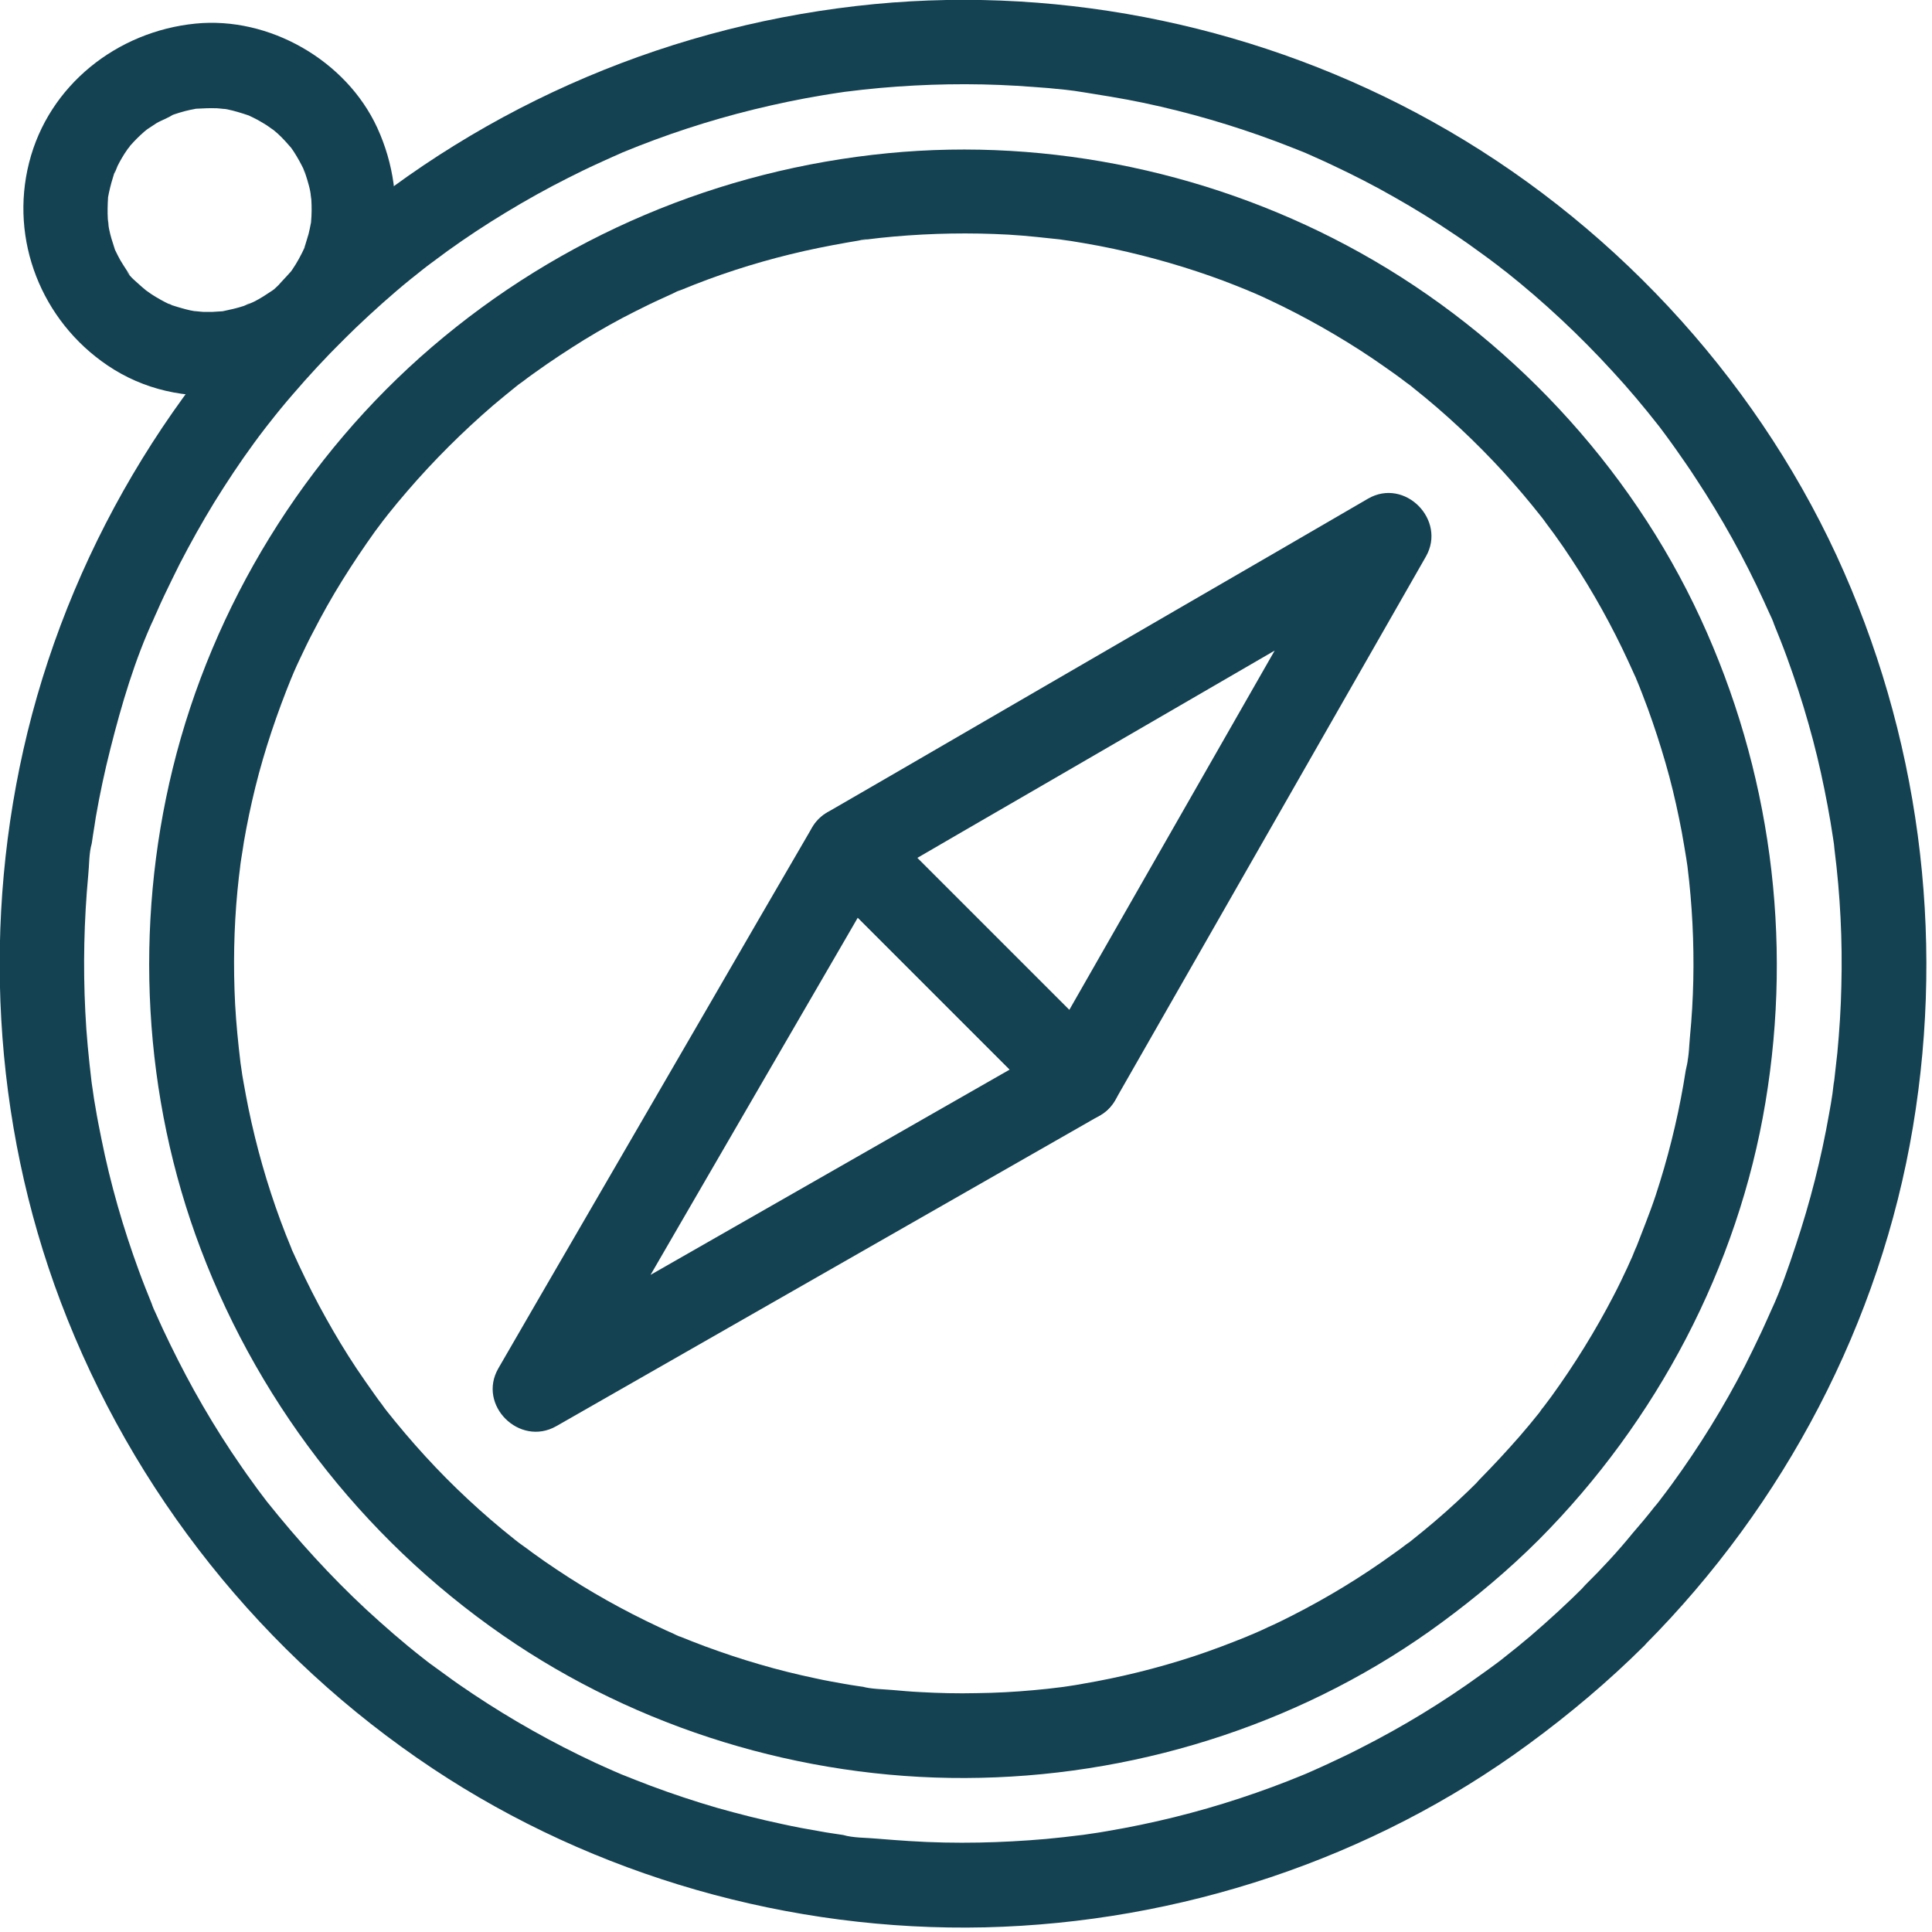
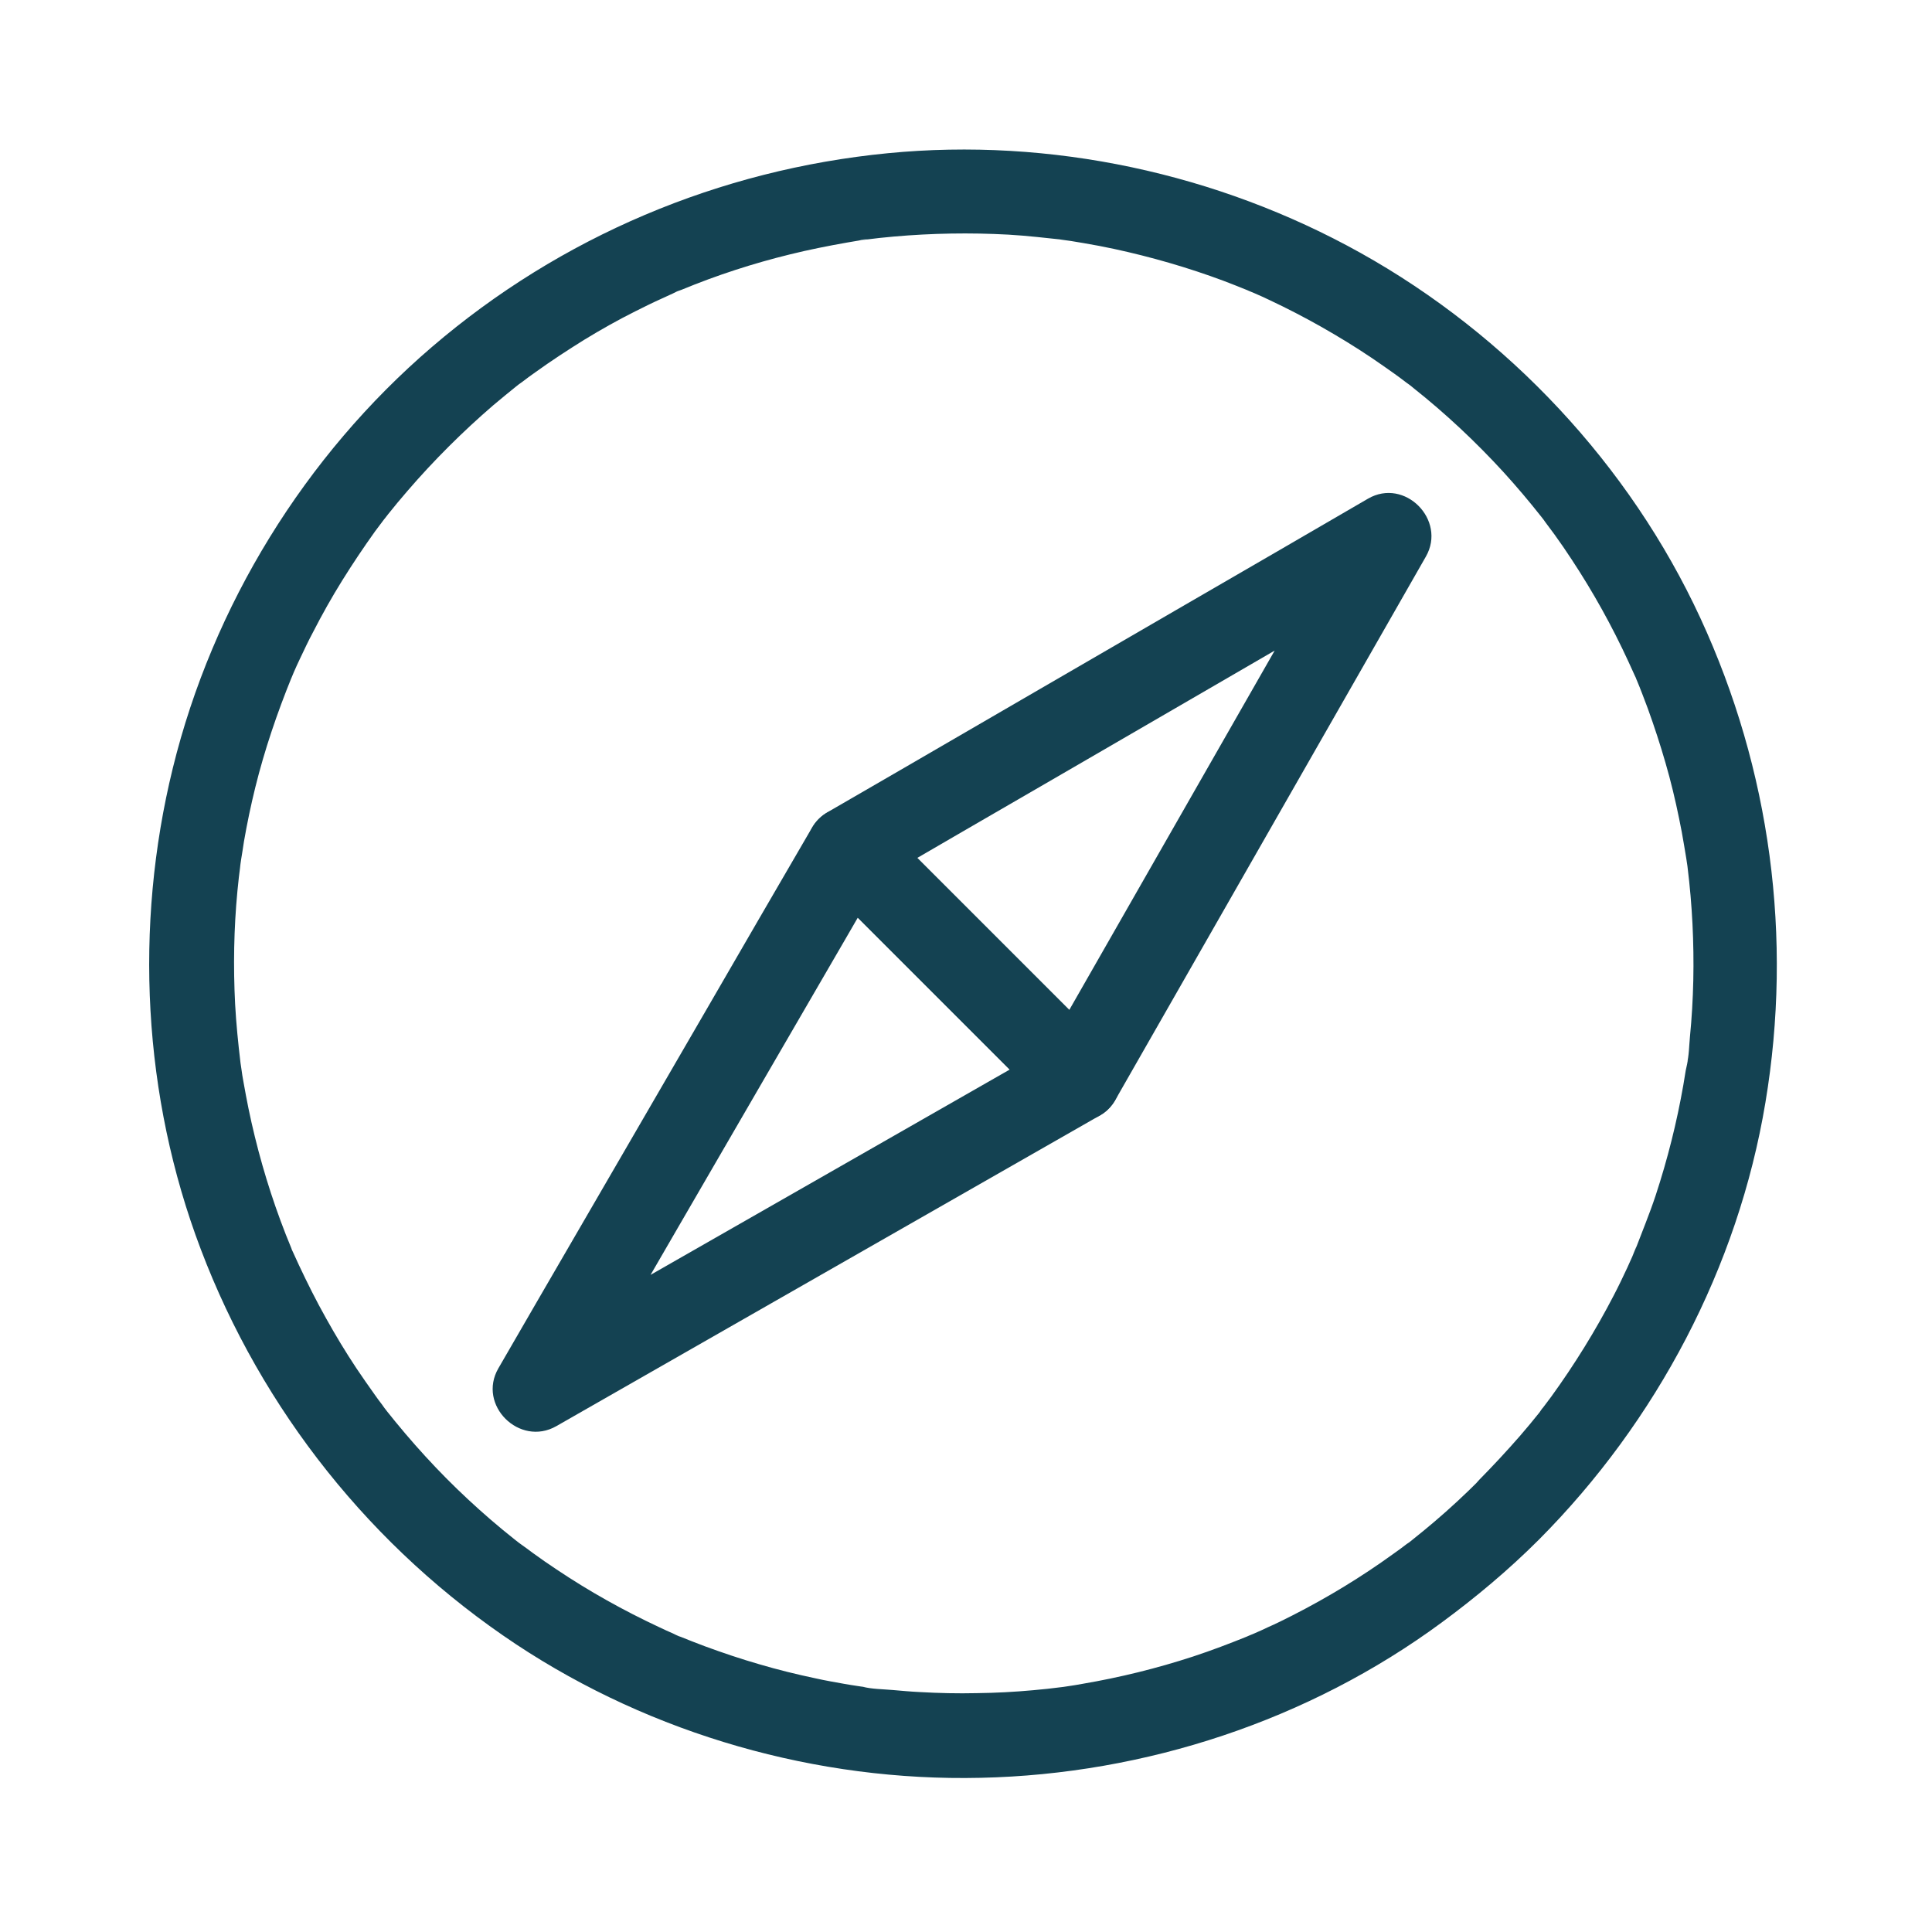
<svg xmlns="http://www.w3.org/2000/svg" fill="none" height="27" viewBox="0 0 27 27" width="27">
  <g fill="#144252">
-     <path d="m22.154 22.157c-.245.245-.502.481-.764.706-.121.103-.242.201-.366.298-.021.018-.136.109-.015.012-.033.027-.068.053-.1.077-.068.05-.136.1-.207.15-.534.387-1.095.729-1.683 1.027-.148.077-.298.148-.449.218-.062.03-.124.056-.189.086-.038.018-.077.033-.112.05-.059.027-.05.021.026-.012-.026.012-.05.021-.077.033-.292.121-.588.23-.886.328-.608.201-1.231.354-1.863.461-.08.015-.159.026-.242.038-.041.006-.08.012-.121.018-.136.021.106-.012.015-.003-.168.021-.337.041-.505.056-.31.027-.62.044-.933.05-.325.006-.649 0-.974-.021-.148-.009-.298-.021-.446-.033-.151-.015-.34-.009-.484-.053.15.047.041.006-.003 0-.041-.006-.08-.012-.121-.018-.068-.009-.133-.021-.201-.033-.174-.029-.348-.062-.52-.1-.307-.065-.611-.142-.912-.227-.316-.092-.626-.195-.933-.31-.142-.053-.28-.109-.422-.165-.133-.053.121.053-.012-.006-.027-.012-.05-.021-.077-.033-.089-.038-.177-.08-.263-.118-.593-.277-1.166-.599-1.709-.962-.13-.086-.257-.174-.381-.266-.068-.05-.139-.1-.207-.15-.035-.027-.068-.05-.1-.077.115.091.012.009-.015-.012-.272-.212-.531-.44-.785-.673-.499-.464-.953-.965-1.379-1.497-.092-.115.077.1-.012-.015-.021-.03-.044-.056-.065-.086-.047-.062-.094-.124-.139-.189-.1-.136-.195-.277-.289-.416-.186-.28-.36-.567-.522-.859-.154-.278-.298-.564-.434-.853-.035-.074-.068-.151-.103-.227-.018-.038-.035-.074-.05-.115.05.15.009.021-.003-.012-.062-.153-.124-.307-.18-.461-.221-.602-.399-1.219-.525-1.848-.03-.148-.059-.292-.083-.44-.015-.08-.027-.159-.038-.242-.003-.027-.009-.053-.012-.08s-.009-.053-.012-.08c.012.089.015.1.006.035-.038-.322-.071-.646-.086-.971-.032-.635-.018-1.272.041-1.907.015-.142.009-.307.05-.446-.047.151-.006.041 0-.003.006-.041.012-.08.018-.121.012-.08.027-.16.038-.242.056-.322.124-.641.204-.956.156-.617.342-1.249.611-1.827-.006.015-.053.124-.012.027.018-.038.032-.077.05-.112.032-.077.068-.151.103-.227.071-.151.145-.298.218-.446.151-.292.31-.576.481-.856.174-.28.357-.558.552-.824.05-.068.1-.136.153-.204.018-.024.035-.044.053-.068-.097.121-.006.006.012-.015.106-.136.215-.269.328-.399.443-.517.927-.998 1.444-1.441.13-.112.263-.218.399-.325.083-.065-.006.003-.018.015.032-.027.068-.053.1-.077.08-.059.159-.118.239-.177.263-.189.531-.366.809-.534.286-.174.579-.337.877-.487.136-.068.272-.136.41-.198.074-.035.151-.068.227-.103.032-.015.062-.027.094-.041.041-.018.027-.012-.047.018.027-.012.05-.021.077-.032.593-.245 1.207-.446 1.83-.599.316-.077.638-.145.959-.198.068-.012.133-.021.201-.032.041-.006.08-.012.121-.018.142-.021-.139.018.003 0 .162-.021.322-.038.484-.053.635-.056 1.272-.068 1.907-.03.148.009.298.021.446.032.08.009.162.015.242.024.041.006.08.009.121.015.035.006.224.035.044.006.307.05.617.097.924.162.629.133 1.246.313 1.845.537.142.053.281.109.422.165.133.053-.121-.053.012.006.038.018.077.032.112.05.083.035.162.074.245.112.295.139.584.286.868.449.281.159.555.328.821.508.142.094.28.192.416.292.056.041.115.083.171.127.035.027.068.05.1.077-.127-.1.024.021.05.038.531.422 1.03.889 1.488 1.39.224.242.437.496.641.756.091.115-.077-.1.012.015.027.035.05.068.077.103.05.068.1.136.15.207.097.139.195.277.286.419.36.546.679 1.119.951 1.715.029.062.056.127.086.189.018.038.035.074.05.115-.05-.151-.009-.021.003.012.062.153.124.307.18.461.112.307.215.62.304.936.086.301.159.605.221.912.032.153.059.307.086.461.012.074.024.148.035.221.006.041.012.08.018.121.009.065.009.053-.006-.035.003.027.006.053.009.08.08.632.112 1.269.095 1.904-.006.31-.027.623-.056.933-.015.148-.035.295-.05.446.018-.186-.012.08-.018.124-.015.095-.029.189-.047.28-.109.623-.266 1.24-.466 1.839-.1.304-.207.614-.34.903.068-.148.006-.018-.006.012-.018.038-.033.077-.05.112-.029.062-.056.127-.086.189-.074.157-.15.313-.227.466-.298.579-.641 1.134-1.024 1.659-.05.068-.1.136-.153.204-.018.024-.1.142-.012.015-.024.035-.053.068-.08.1-.097.124-.198.245-.301.363-.204.251-.431.496-.667.729-.218.218-.236.62 0 .835.236.215.602.233.835 0 1.951-1.96 3.294-4.511 3.749-7.244.452-2.71.083-5.488-1.069-7.985-1.178-2.542-3.2-4.702-5.65-6.063-2.356-1.311-5.107-1.898-7.793-1.641-2.79.269-5.426 1.382-7.554 3.206-2.102 1.807-3.622 4.274-4.283 6.967-.641 2.618-.493 5.438.463 7.964 1.007 2.66 2.831 4.947 5.198 6.521 2.264 1.506 5.004 2.282 7.719 2.22 2.713-.065 5.405-.951 7.595-2.559.576-.422 1.119-.88 1.623-1.381.218-.218.236-.62 0-.835-.236-.218-.599-.233-.835-.003z" />
    <path d="m15.488 14.659c-.936-.936-1.875-1.875-2.81-2.81-.133-.133-.266-.266-.402-.402-.038.31-.08.617-.118.927.853-.496 1.706-.992 2.559-1.485 1.355-.785 2.71-1.573 4.065-2.359.31-.18.623-.36.933-.54-.269-.269-.537-.537-.809-.809-.49.859-.983 1.718-1.473 2.577-.776 1.361-1.556 2.719-2.332 4.08-.18.316-.36.629-.54.945-.153.269-.071.658.212.809.28.148.643.074.809-.212.49-.859.983-1.718 1.473-2.577.776-1.361 1.556-2.719 2.332-4.08.18-.316.36-.629.54-.945.292-.511-.295-1.107-.809-.809-.853.496-1.706.992-2.559 1.485-1.355.785-2.71 1.573-4.065 2.359-.31.18-.623.36-.933.54-.328.192-.387.658-.118.927.936.936 1.875 1.874 2.81 2.81.133.133.266.266.401.402.218.218.62.236.835 0 .215-.233.23-.599-.003-.833z" />
-     <path d="m15.488 14.659c-.936-.936-1.875-1.875-2.81-2.81-.133-.133-.266-.266-.402-.402-.269-.269-.735-.21-.927.118-.496.853-.992 1.706-1.485 2.559-.785 1.355-1.573 2.71-2.359 4.065-.18.31-.36.623-.54.933-.298.514.295 1.101.809.809.859-.49 1.718-.983 2.577-1.473 1.361-.776 2.719-1.556 4.08-2.332.316-.18.629-.36.945-.54.269-.153.384-.54.213-.809-.174-.272-.52-.375-.809-.212-.859.49-1.718.983-2.577 1.473-1.361.776-2.719 1.556-4.08 2.332-.316.18-.629.36-.945.54.269.269.537.537.809.809.496-.853.992-1.706 1.485-2.559.785-1.355 1.573-2.71 2.359-4.065.18-.31.36-.623.54-.933-.31.038-.617.08-.927.118.936.936 1.875 1.874 2.81 2.81l.402.402c.218.218.62.236.835 0 .215-.233.23-.599-.003-.833z" />
+     <path d="m15.488 14.659c-.936-.936-1.875-1.875-2.81-2.81-.133-.133-.266-.266-.402-.402-.269-.269-.735-.21-.927.118-.496.853-.992 1.706-1.485 2.559-.785 1.355-1.573 2.71-2.359 4.065-.18.31-.36.623-.54.933-.298.514.295 1.101.809.809.859-.49 1.718-.983 2.577-1.473 1.361-.776 2.719-1.556 4.08-2.332.316-.18.629-.36.945-.54.269-.153.384-.54.213-.809-.174-.272-.52-.375-.809-.212-.859.49-1.718.983-2.577 1.473-1.361.776-2.719 1.556-4.08 2.332-.316.18-.629.36-.945.54.269.269.537.537.809.809.496-.853.992-1.706 1.485-2.559.785-1.355 1.573-2.71 2.359-4.065.18-.31.36-.623.54-.933-.31.038-.617.08-.927.118.936.936 1.875 1.874 2.81 2.81l.402.402c.218.218.62.236.835 0 .215-.233.23-.599-.003-.833" />
    <path d="m20.678 20.681c-.204.204-.416.402-.638.59-.097.083-.198.165-.298.245-.021.018-.136.112-.015.012-.021.018-.044.035-.068.05-.062.047-.124.095-.189.139-.449.325-.921.611-1.414.862-.112.056-.221.112-.337.162-.062.029-.124.059-.189.086-.027.012-.05.021-.077.032-.121.053.1-.041-.012.006-.254.103-.511.201-.77.286-.505.165-1.021.292-1.544.381-.068.012-.133.024-.201.033-.026.003-.053.009-.08.012-.142.021.139-.018-.003 0-.136.018-.269.032-.404.044-.263.024-.525.038-.791.041-.263.006-.528 0-.791-.015-.13-.006-.257-.018-.384-.029-.136-.012-.292-.012-.425-.047.012.003.142.021.035.006-.033-.006-.068-.009-.1-.015-.059-.009-.121-.018-.18-.029-.133-.024-.269-.047-.402-.077-.266-.056-.531-.121-.791-.198-.257-.074-.511-.16-.759-.251-.121-.044-.242-.094-.363-.142-.097-.041.012.006.027.012-.038-.012-.077-.033-.112-.05-.062-.027-.127-.056-.189-.086-.499-.233-.98-.502-1.438-.809-.112-.074-.221-.15-.331-.23-.05-.038-.103-.077-.153-.112-.03-.021-.056-.041-.086-.065.118.097.006.003-.015-.012-.224-.177-.443-.366-.652-.561-.413-.384-.791-.8-1.142-1.243-.065-.083.003.006.015.018-.027-.033-.053-.068-.077-.103-.035-.044-.068-.091-.1-.136-.086-.121-.171-.242-.254-.366-.151-.227-.292-.461-.425-.7-.136-.242-.26-.49-.378-.741-.027-.056-.05-.112-.077-.168-.015-.033-.03-.062-.041-.095.041.13.024.059.012.027-.053-.127-.103-.254-.151-.384-.189-.511-.339-1.039-.449-1.573-.024-.121-.047-.239-.068-.36-.012-.068-.024-.133-.032-.201-.003-.026-.009-.053-.012-.08-.021-.13.015.118 0-.003-.032-.269-.059-.537-.074-.809-.027-.528-.018-1.057.032-1.582.012-.127.027-.257.044-.384.012-.089-.021.153-.003.015.003-.027.009-.053.012-.08.012-.08.027-.159.038-.242.044-.254.097-.508.159-.759.13-.525.304-1.036.508-1.538.032-.083-.059.136-.003.009.012-.027.021-.05.032-.077.027-.062.056-.127.086-.189.059-.124.118-.251.183-.372.127-.248.263-.49.41-.726.145-.233.298-.461.458-.685.038-.05.077-.103.115-.153.003-.006.092-.118.032-.041-.059.077.03-.035.032-.041.089-.112.18-.221.275-.331.369-.428.77-.827 1.198-1.196.109-.092.221-.183.331-.272.024-.018.086-.071-.018.015.027-.024.056-.044.086-.065.062-.047.124-.094.189-.139.221-.159.452-.31.685-.455.233-.142.469-.275.711-.396.118-.059.236-.118.354-.171.056-.027.112-.05.168-.077.035-.018.074-.038.112-.05-.086.027-.059.024.012-.003.493-.204 1.001-.369 1.52-.496.263-.065.531-.118.797-.165.053-.009.106-.018.159-.027.035-.006.086-.024.121-.018-.012-.003-.145.018-.035.006.136-.018.269-.032.404-.044.531-.047 1.069-.056 1.603-.027.266.015.525.047.788.074-.183-.021.047.009.086.015.059.009.121.021.18.03.142.024.28.05.419.08.519.112 1.033.26 1.532.446.115.044.23.089.345.136.133.053-.121-.053.012.006.027.012.05.021.077.032.071.03.139.062.207.094.245.115.484.239.72.372.245.139.481.283.714.44.106.071.209.145.313.218.056.041.115.083.171.127.024.018.047.032.068.05-.121-.1.006.006.032.027.446.354.865.747 1.252 1.169.183.201.36.41.528.623.091.115-.077-.1.012.015.018.024.035.044.05.068.041.056.086.115.127.171.083.115.162.23.239.348.298.452.564.93.791 1.423.03.062.056.127.086.189.012.024.024.05.033.077-.041-.136-.018-.044-.003-.009.056.133.106.269.156.401.091.251.174.505.248.762.074.254.136.514.189.773.027.127.05.254.071.381.009.059.021.121.03.18.006.033.009.068.015.1.006.044.003.026-.006-.056.003.027.006.053.009.08.065.525.091 1.054.08 1.579-.006.263-.021.528-.047.791-.012.124-.012.263-.044.384.044-.171-.006.038-.015.086-.012.068-.021.133-.033.201-.091.522-.221 1.039-.387 1.544-.086.26-.192.514-.289.77.059-.156-.024.05-.038.086-.024.05-.044.1-.068.151-.062.133-.124.263-.192.393-.254.49-.546.962-.871 1.411-.038.05-.077.103-.115.153-.003.006-.009.012-.012.018-.038.05-.035.044.015-.018-.015.006-.041.053-.053.068-.089.112-.18.221-.275.331-.186.213-.375.416-.567.611-.218.218-.236.62 0 .835.236.215.602.233.835 0 1.644-1.653 2.781-3.805 3.164-6.108.384-2.3.071-4.649-.909-6.769-.989-2.14-2.692-3.956-4.75-5.104-1.996-1.113-4.333-1.615-6.606-1.393-2.356.23-4.573 1.166-6.37 2.707-1.777 1.523-3.064 3.613-3.622 5.886-.543 2.211-.419 4.59.39 6.722.853 2.252 2.397 4.189 4.407 5.523 1.907 1.263 4.209 1.919 6.494 1.866 2.3-.05 4.587-.803 6.441-2.17.481-.354.939-.738 1.361-1.16.218-.218.233-.62 0-.835-.239-.218-.602-.233-.835 0z" />
-     <path d="m3.938 3.941c-.035.035-.071.071-.109.103-.006.003-.05.035-.05.041 0-.003.092-.065.035-.03-.089.059-.171.115-.266.162-.035.018-.08.03-.112.053.115-.077.021-.012-.03.006-.097.032-.195.053-.295.074-.112.021.109-.009-.003 0-.047.003-.094.006-.142.009-.041 0-.08 0-.121 0-.024 0-.195-.021-.103-.006s-.053-.009-.08-.015c-.038-.009-.08-.018-.118-.03-.044-.012-.092-.027-.136-.041-.015-.006-.044-.024-.056-.021.071.032.089.038.047.021-.012-.006-.024-.012-.038-.018-.08-.038-.159-.083-.233-.13-.021-.012-.142-.103-.077-.05.062.05-.053-.047-.071-.062-.059-.056-.174-.142-.207-.218 0 0 .065.092.03.035-.012-.018-.024-.035-.035-.05-.032-.047-.059-.094-.089-.142-.024-.041-.044-.086-.065-.127-.059-.124.021.068-.012-.03-.03-.092-.059-.18-.077-.272-.009-.038-.009-.083-.021-.118.044.145.006.032.003-.024-.006-.1-.003-.201.003-.301.006-.112-.024.109 0-.003.009-.047.018-.092.03-.139s.024-.092.038-.136c.009-.024.047-.162.027-.083-.021.077.024-.05.038-.08.018-.035.038-.074.059-.109.024-.041.05-.083.08-.124.006-.009.038-.044.035-.05-.044.059-.053.071-.027.035.009-.012.018-.021.027-.032.062-.071.127-.136.198-.198.009-.009.065-.05.065-.056 0 .003-.092.065-.035.03.047-.03.092-.062.139-.092.074-.044.168-.074.239-.124-.003.003-.106.041-.047.021.021-.006.038-.015.056-.021.05-.018.103-.032.156-.047.044-.012.092-.021.139-.03.139-.027-.083.003.024-.003.094-.006.186-.009.28-.006.024 0 .18.021.083.003-.092-.015.038.009.062.012.1.021.195.05.292.083.106.035-.089-.047.009.003.044.021.086.041.13.065.041.024.083.047.124.074.021.015.139.1.077.05-.065-.053.053.047.071.062.038.035.074.071.106.106.03.032.056.065.086.097.056.059-.059-.086-.015-.021.015.024.032.044.047.068.056.086.106.177.151.272.047.1-.015-.018-.012-.03-.003.018.021.059.027.077.018.05.032.103.047.156.015.053.024.106.032.159.003.018.015.089 0 0-.015-.1 0 .03.003.041.006.1.006.201-.003.301-.012.142.021-.1-.006.041-.009.047-.018.092-.03.139-.015.053-.03.103-.047.156-.006.018-.03.065-.027.077-.003-.024.047-.106.012-.03-.047.1-.1.198-.162.289-.012.018-.024.035-.035.05-.044.065.068-.077.015-.021-.044.047-.086.097-.13.142-.215.221-.236.617 0 .835.233.215.605.236.835 0 .785-.8.962-1.975.499-2.984-.434-.942-1.511-1.559-2.542-1.455-1.092.109-2.049.859-2.323 1.942-.275 1.083.174 2.211 1.095 2.834 1.013.688 2.412.508 3.274-.337.221-.215.233-.62 0-.835-.242-.218-.602-.23-.838 0z" />
  </g>
</svg>